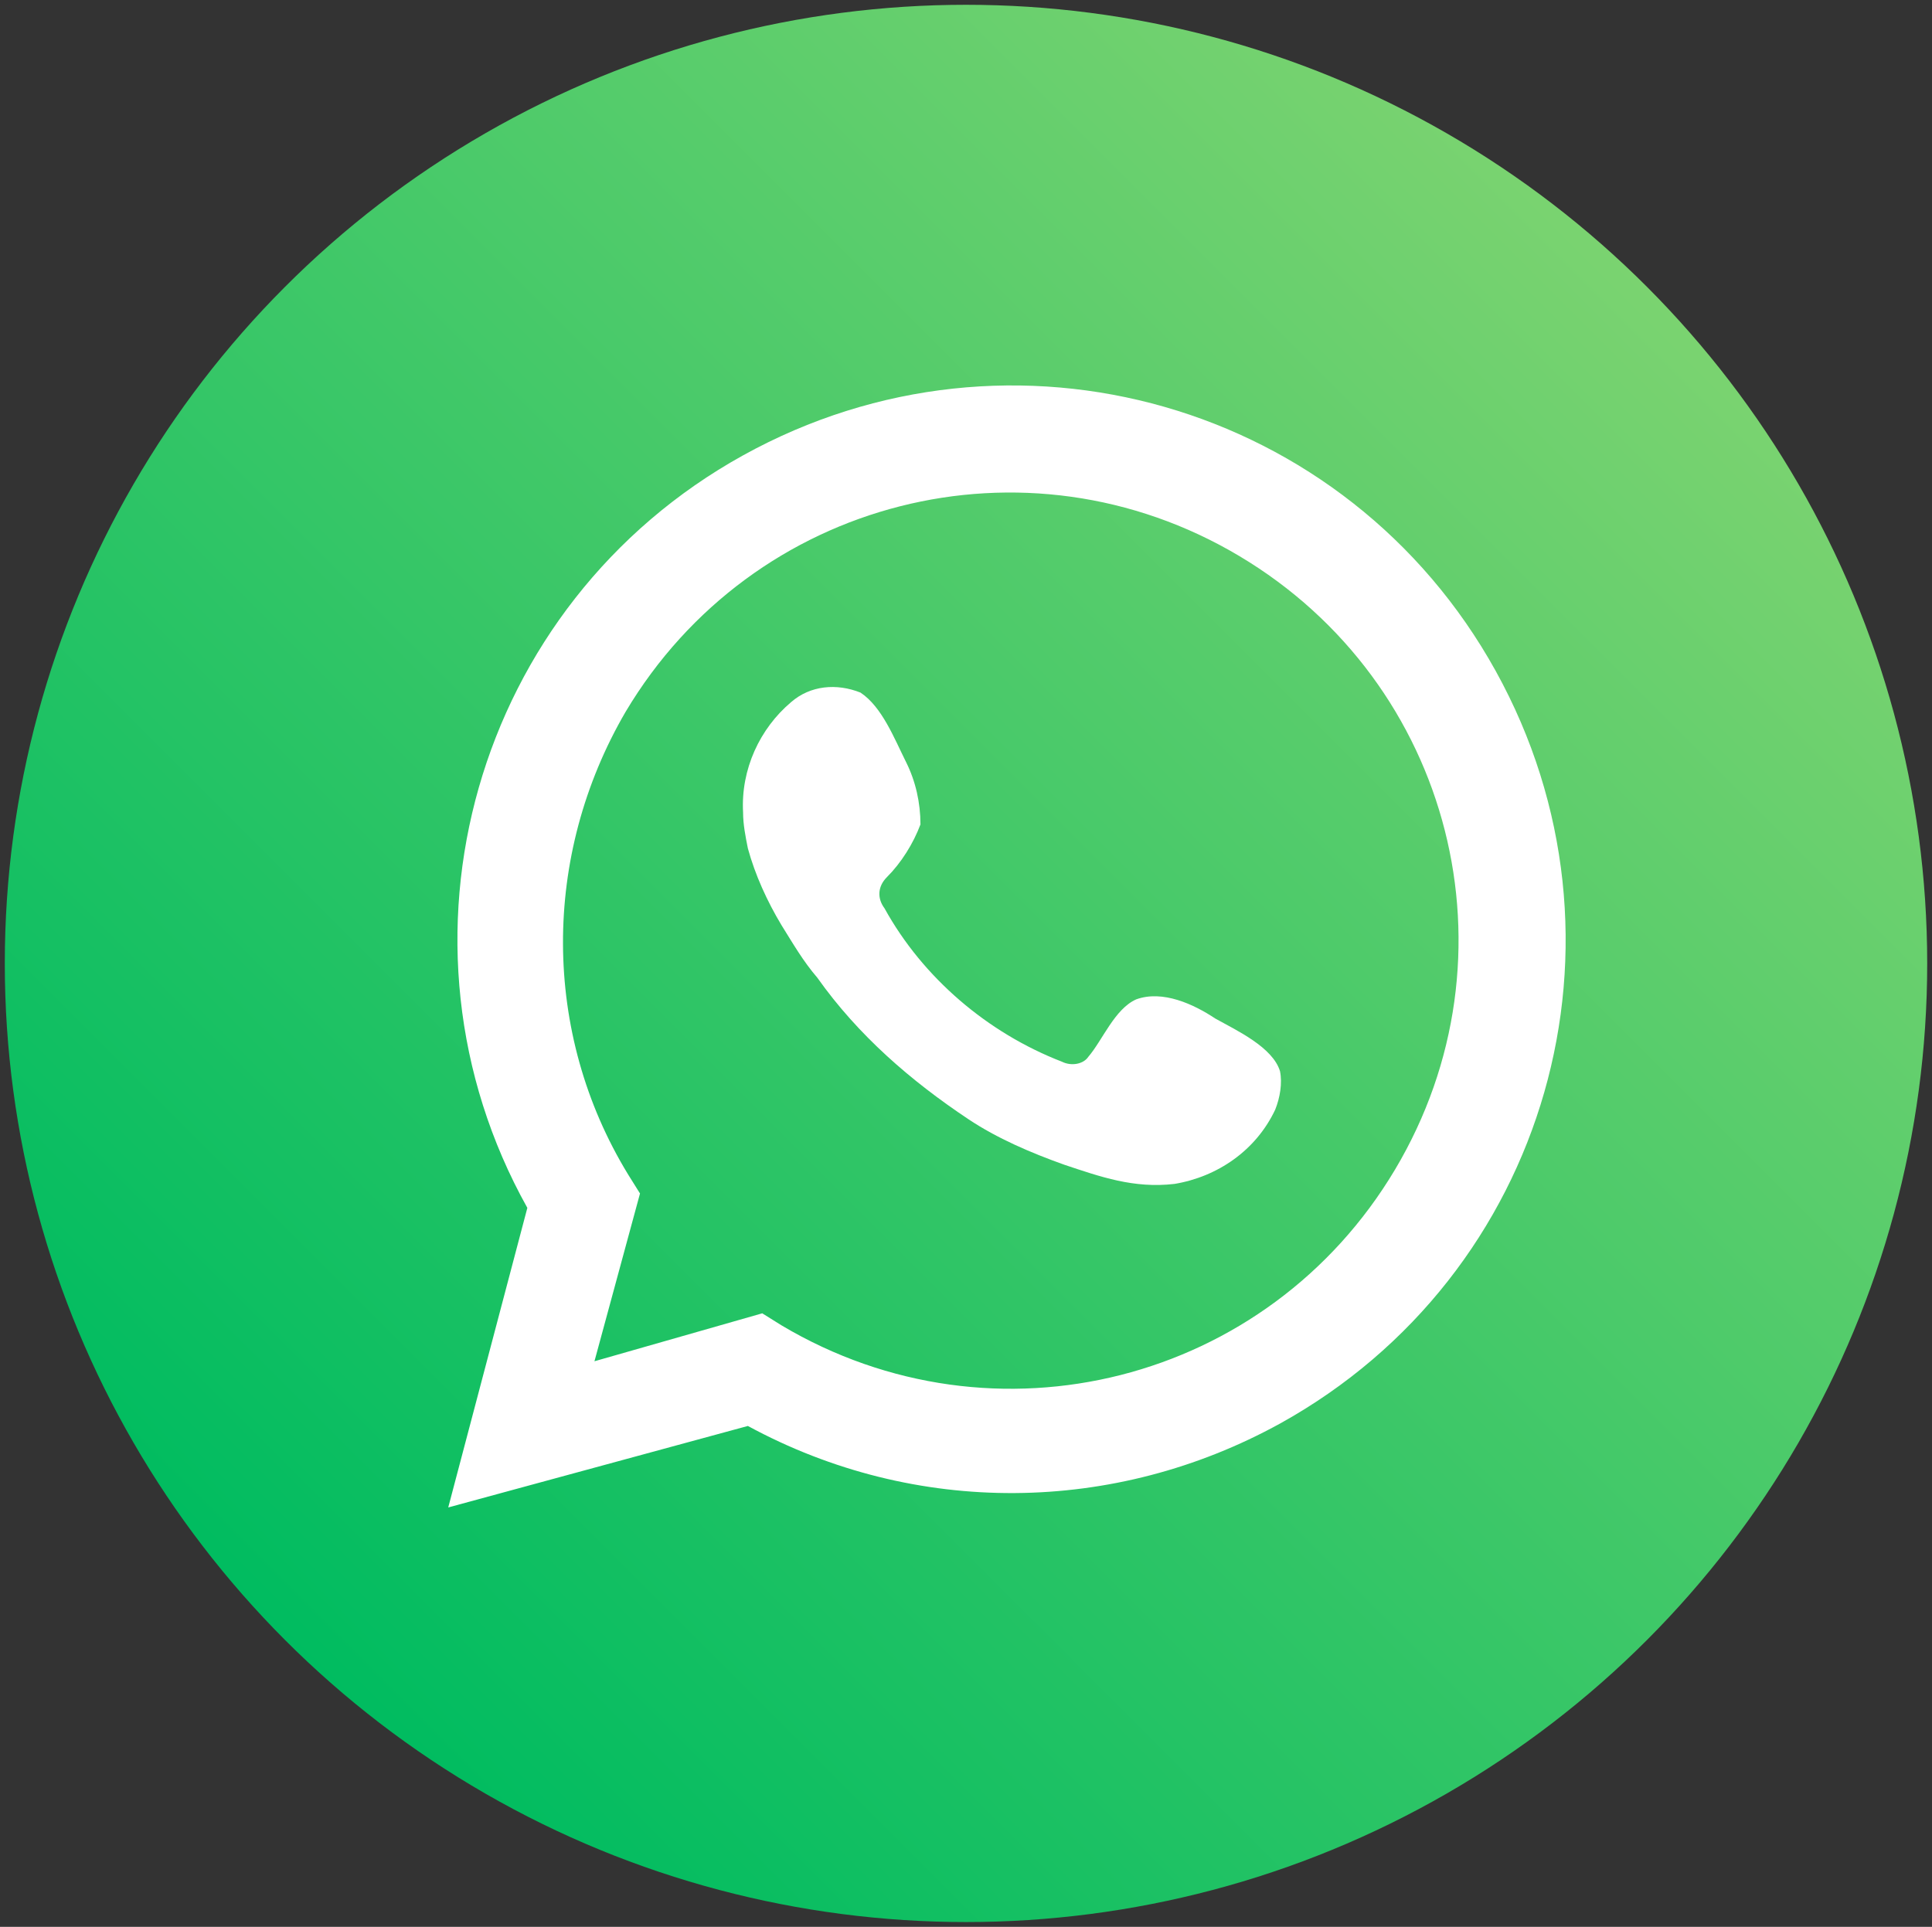
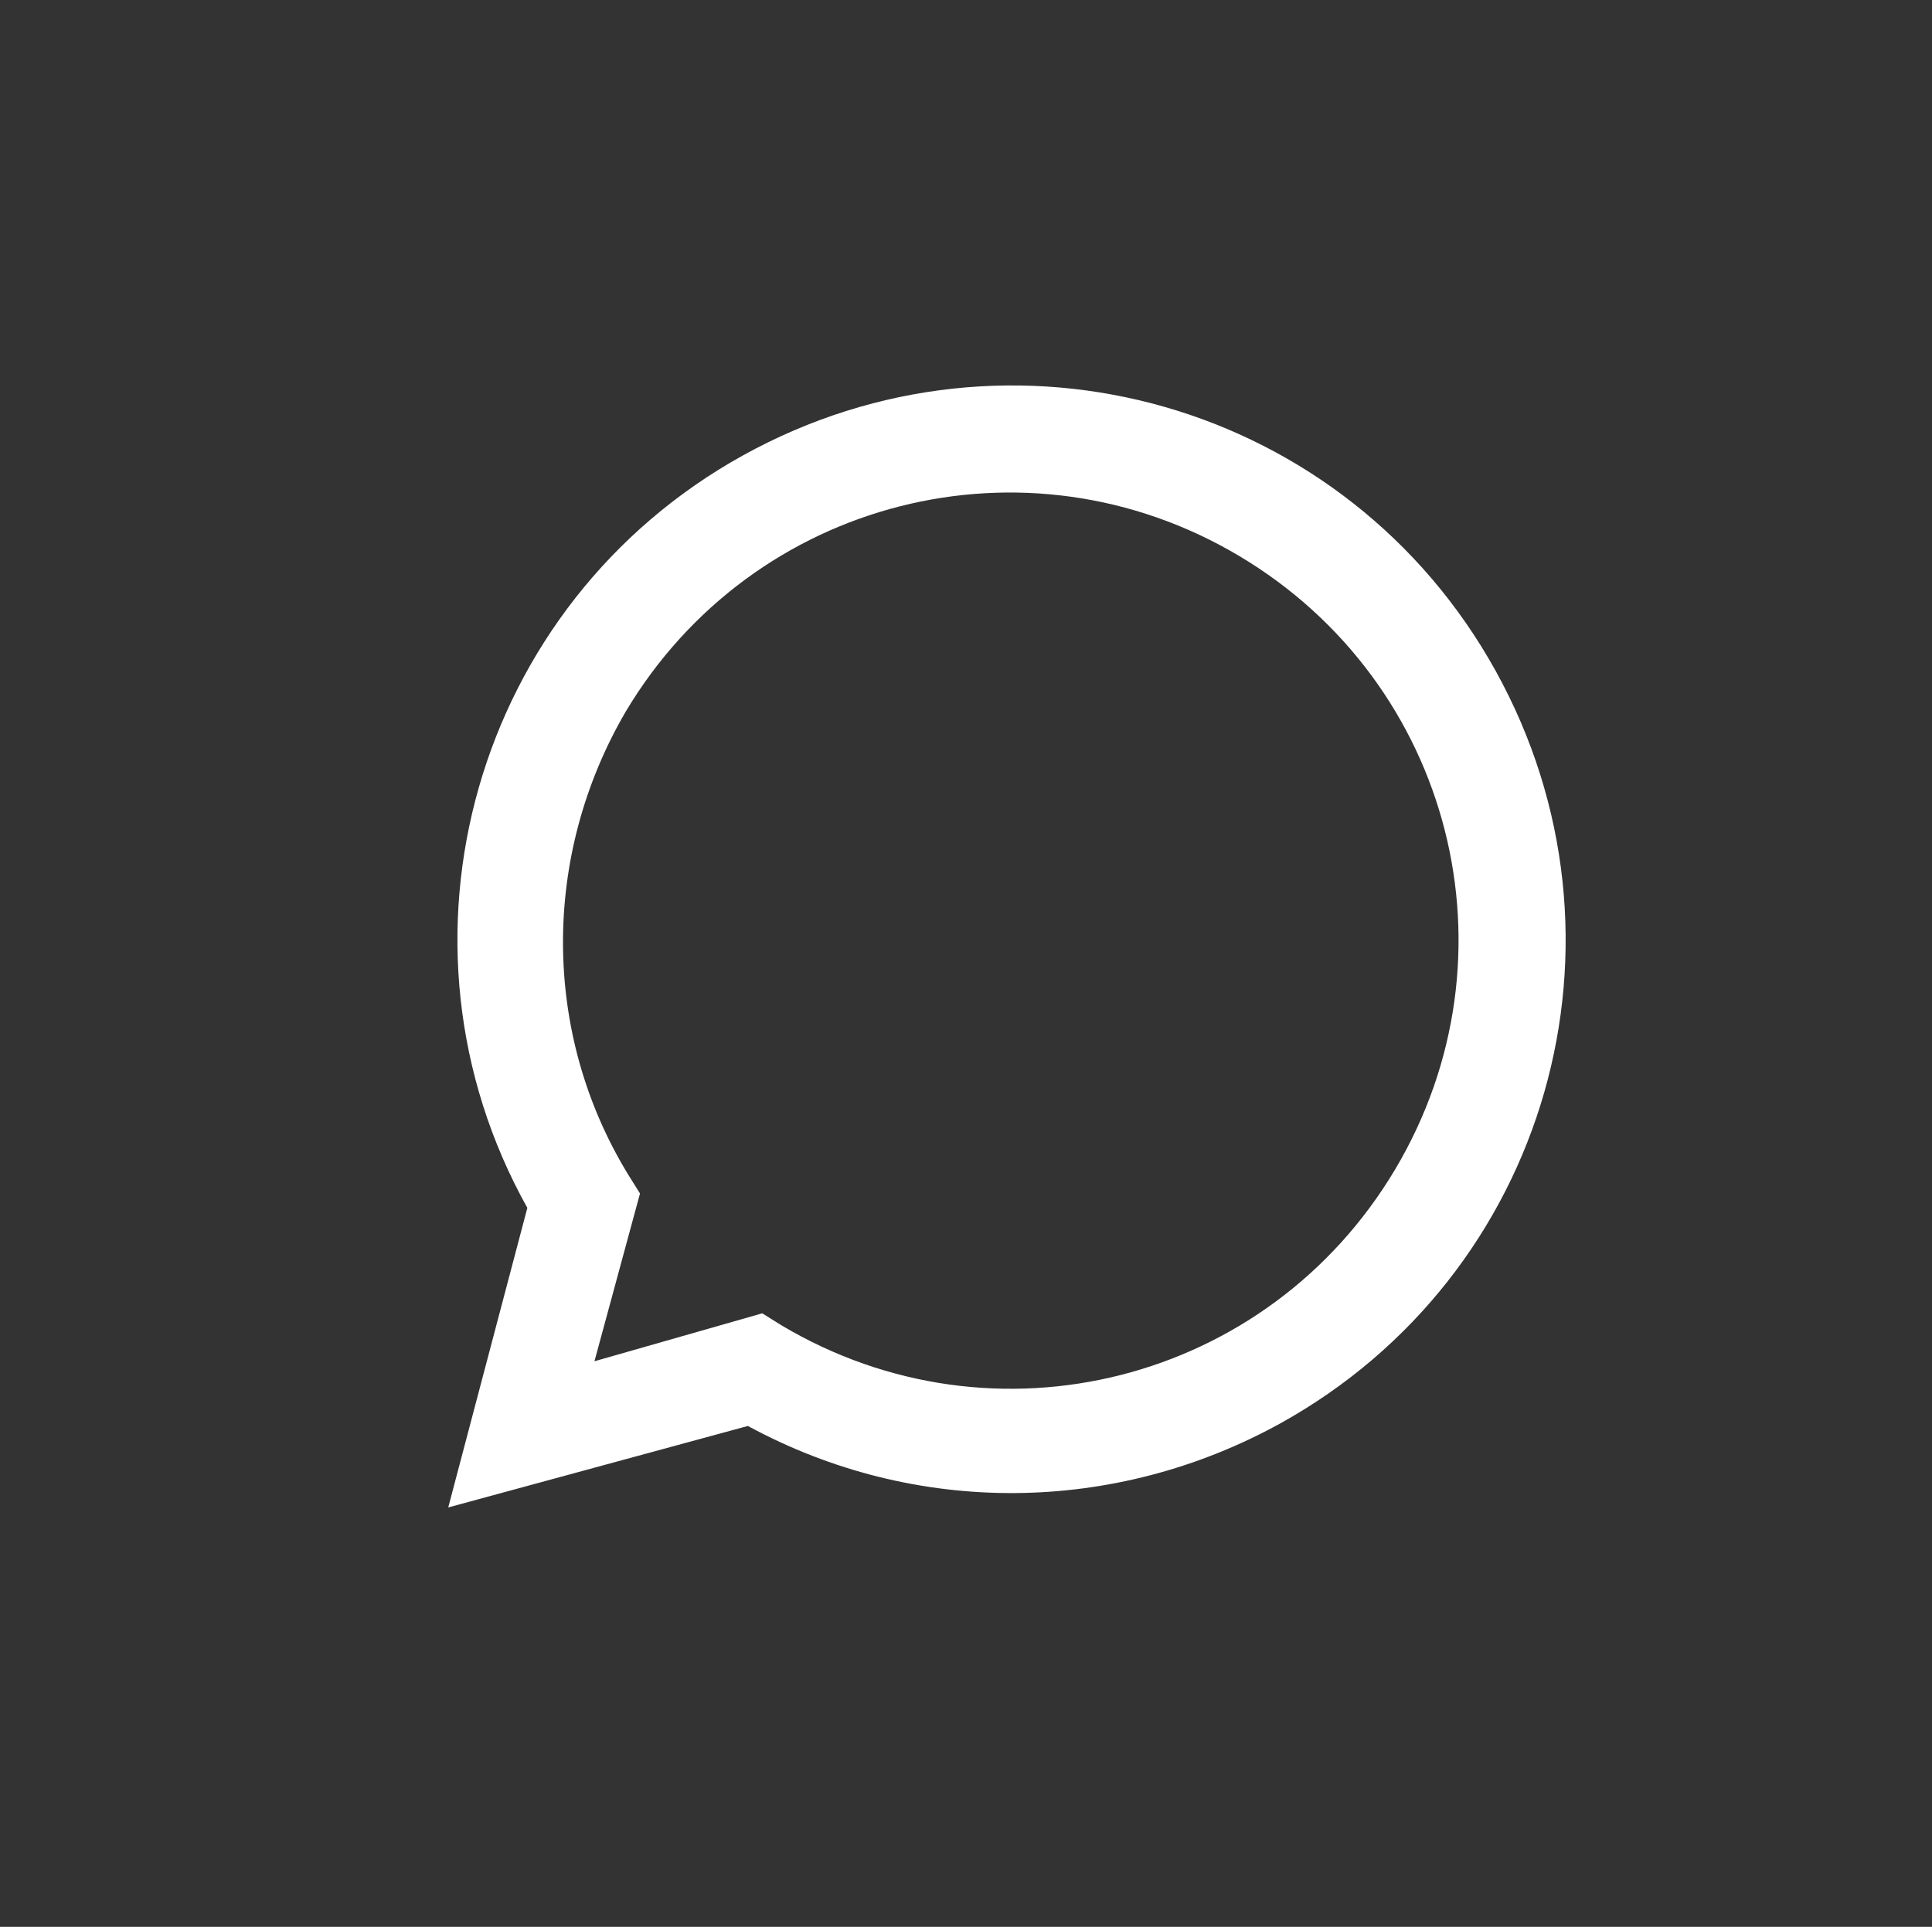
<svg xmlns="http://www.w3.org/2000/svg" version="1.1" id="Capa_1" x="0px" y="0px" viewBox="0 0 80.6 80.4" style="enable-background:new 0 0 80.6 80.4;" xml:space="preserve">
  <rect x="0" y="0" width="80.6" height="80.4" fill="#333333" stroke="none" />
  <style type="text/css">
	.st0{fill:url(#SVGID_1_);}
	.st1{fill:#FFFFFF;}
	.st2{fill-rule:evenodd;clip-rule:evenodd;fill:#FFFFFF;}
</style>
  <title>Mesa de trabajo 6</title>
  <g id="Capa_1_1_">
    <linearGradient id="SVGID_1_" gradientUnits="userSpaceOnUse" x1="68.622" y1="927.883" x2="11.983" y2="984.522" gradientTransform="matrix(1 0 0 1 0 -916)">
      <stop offset="0" style="stop-color:#7AD370" />
      <stop offset="1" style="stop-color:#00BC60" />
    </linearGradient>
-     <ellipse class="st0" cx="40.3" cy="40.2" rx="40.1" ry="40" />
    <path class="st1" d="M18.7,62.9L22,50.4c-6.2-11.1-2.2-25.2,9-31.4s25.2-2.2,31.4,9s2.2,25.2-9,31.4c-6.9,3.8-15.2,3.9-22.2,0.1   L18.7,62.9z M31.8,54.8l0.8,0.5c8.9,5.3,20.3,2.4,25.6-6.5s2.4-20.3-6.5-25.6s-20.3-2.4-25.6,6.5c-3.5,6-3.5,13.4,0.1,19.3l0.5,0.8   l-1.9,7L31.8,54.8z" />
-     <path class="st2" d="M50.7,42.5c-0.9-0.6-2.2-1.2-3.3-0.8c-0.9,0.4-1.4,1.7-2,2.4c-0.2,0.3-0.7,0.4-1.1,0.2   c-3.1-1.2-5.8-3.5-7.4-6.4c-0.3-0.4-0.3-0.9,0.1-1.3c0.6-0.6,1.1-1.4,1.4-2.2c0-0.9-0.2-1.8-0.6-2.6c-0.5-1-1-2.3-1.9-2.9   c-1-0.4-2.1-0.3-2.9,0.4c-1.3,1.1-2.1,2.8-2,4.6c0,0.5,0.1,1,0.2,1.5c0.3,1.1,0.8,2.2,1.4,3.2c0.5,0.8,0.9,1.5,1.5,2.2   c1.7,2.4,3.9,4.3,6.3,5.9c1.2,0.8,2.6,1.4,4,1.9c1.5,0.5,2.9,1,4.6,0.8c1.8-0.3,3.4-1.4,4.2-3.1c0.2-0.5,0.3-1.1,0.2-1.6   C53.1,43.7,51.6,43,50.7,42.5z" />
  </g>
</svg>